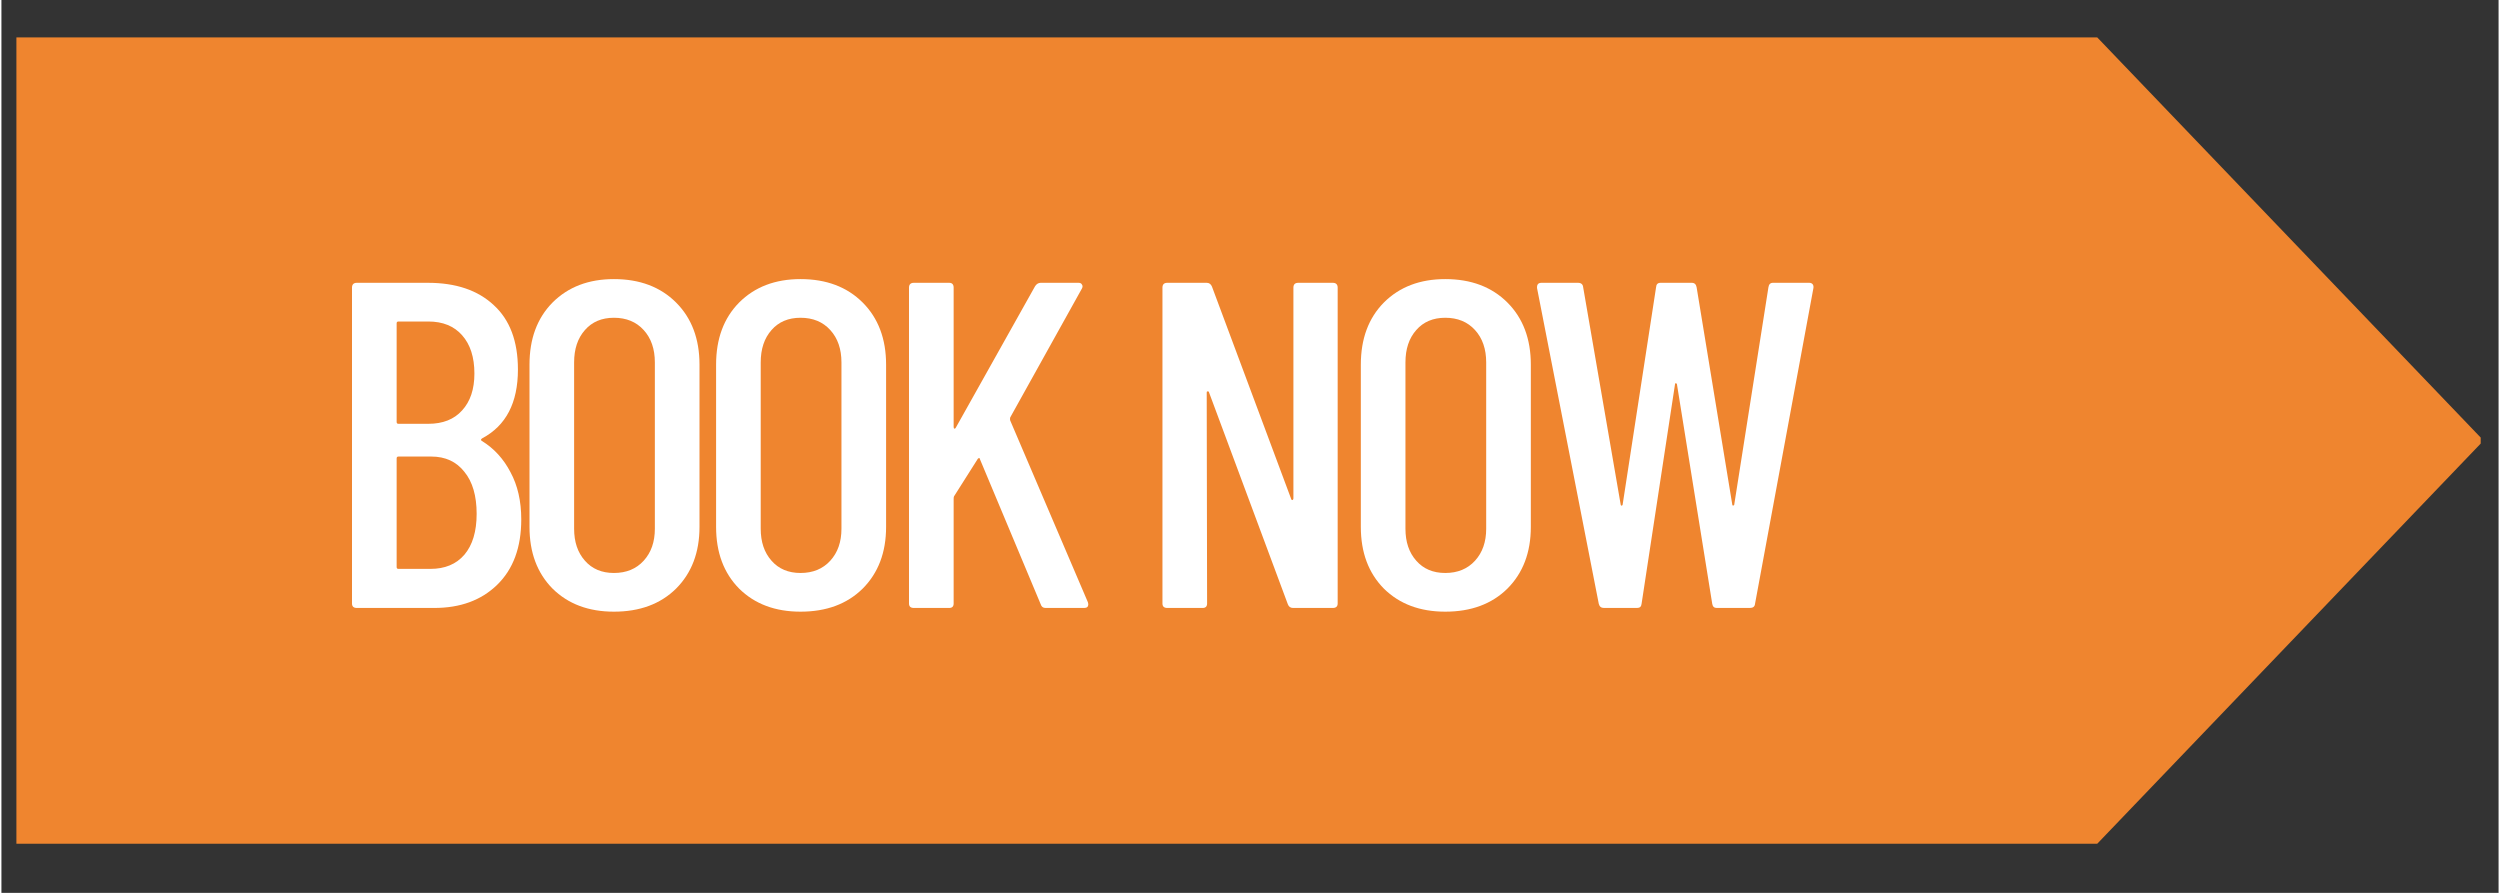
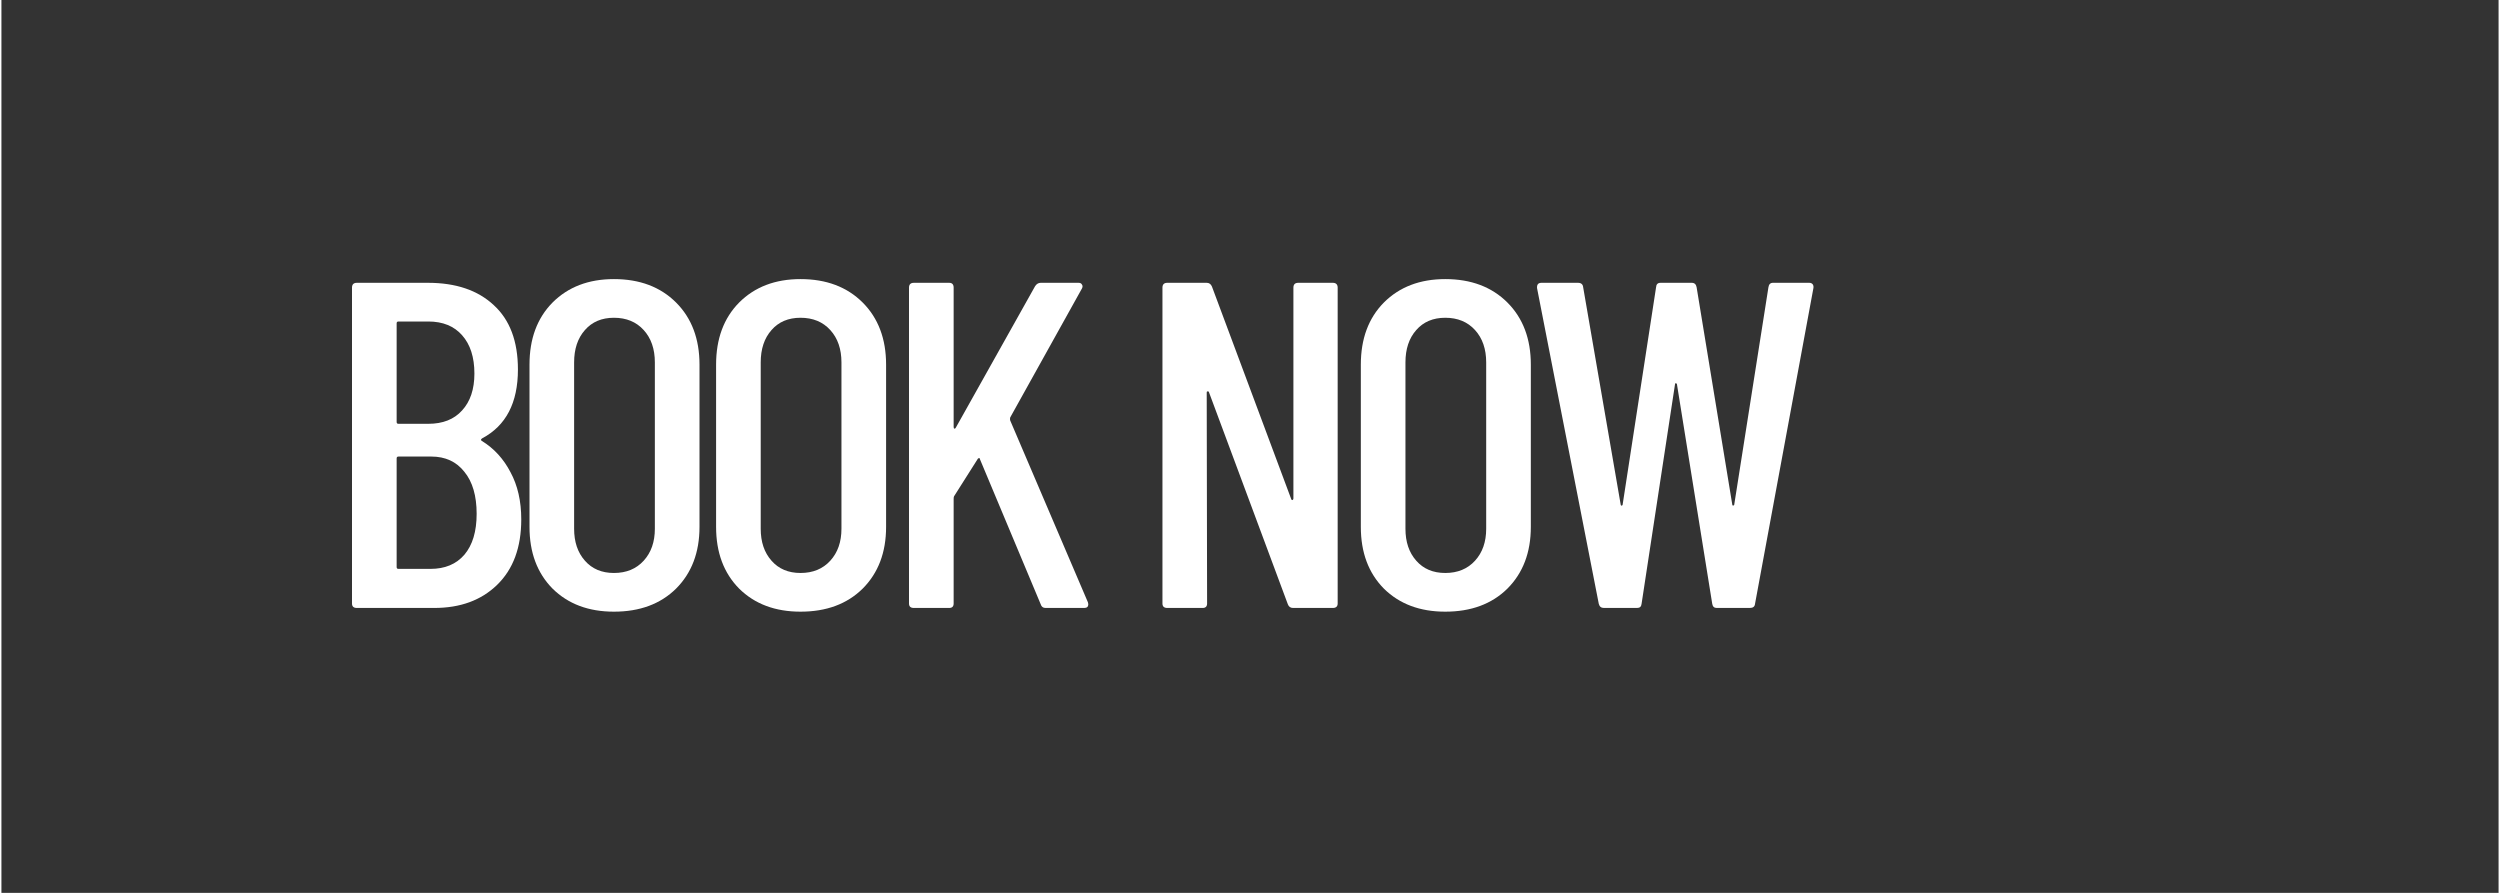
<svg xmlns="http://www.w3.org/2000/svg" width="140" zoomAndPan="magnify" viewBox="0 0 104.88 37.5" height="50" preserveAspectRatio="xMidYMid meet" version="1.0">
  <rect x="0" y="0" width="104.88" height="37.5" fill="#333333" stroke="none" />
  <defs>
    <g />
    <clipPath id="8e1668e3cf">
      <path d="M 0.629 1.57 L 104.129 1.57 L 104.129 35.438 L 0.629 35.438 Z M 0.629 1.57 " clip-rule="nonzero" />
    </clipPath>
    <clipPath id="a86970d606">
-       <path d="M 88.023 1.57 L 0.629 1.57 L 0.629 35.438 L 88.023 35.438 L 104.25 18.504 Z M 88.023 1.57 " clip-rule="nonzero" />
-     </clipPath>
+       </clipPath>
  </defs>
  <g clip-path="url(#8e1668e3cf)">
    <g clip-path="url(#a86970d606)">
-       <path fill="#ef852f" d="M 0.629 1.57 L 104.25 1.57 L 104.25 35.438 L 0.629 35.438 Z M 0.629 1.57 " fill-opacity="1" fill-rule="nonzero" />
-     </g>
+       </g>
  </g>
  <g fill="#ffffff" fill-opacity="1">
    <g transform="translate(13.521, 25.534)">
      <g>
        <path d="M 8.312 -3.719 C 8.312 -2.539 7.973 -1.625 7.297 -0.969 C 6.629 -0.32 5.75 0 4.656 0 L 1.406 0 C 1.27 0 1.203 -0.062 1.203 -0.188 L 1.203 -13.453 C 1.203 -13.586 1.27 -13.656 1.406 -13.656 L 4.391 -13.656 C 5.566 -13.656 6.488 -13.344 7.156 -12.719 C 7.832 -12.102 8.172 -11.203 8.172 -10.016 C 8.172 -8.617 7.672 -7.656 6.672 -7.125 C 6.609 -7.082 6.602 -7.047 6.656 -7.016 C 7.164 -6.703 7.566 -6.266 7.859 -5.703 C 8.16 -5.148 8.312 -4.488 8.312 -3.719 Z M 3.156 -12.031 C 3.102 -12.031 3.078 -12.004 3.078 -11.953 L 3.078 -7.812 C 3.078 -7.758 3.102 -7.734 3.156 -7.734 L 4.406 -7.734 C 5.02 -7.734 5.492 -7.922 5.828 -8.297 C 6.172 -8.672 6.344 -9.188 6.344 -9.844 C 6.344 -10.531 6.172 -11.066 5.828 -11.453 C 5.492 -11.836 5.02 -12.031 4.406 -12.031 Z M 4.5 -1.641 C 5.102 -1.641 5.578 -1.836 5.922 -2.234 C 6.266 -2.641 6.438 -3.211 6.438 -3.953 C 6.438 -4.711 6.266 -5.301 5.922 -5.719 C 5.586 -6.145 5.125 -6.359 4.531 -6.359 L 3.156 -6.359 C 3.102 -6.359 3.078 -6.332 3.078 -6.281 L 3.078 -1.719 C 3.078 -1.664 3.102 -1.641 3.156 -1.641 Z M 4.5 -1.641 " />
      </g>
    </g>
  </g>
  <g fill="#ffffff" fill-opacity="1">
    <g transform="translate(21.241, 25.534)">
      <g>
        <path d="M 4.484 0.156 C 3.422 0.156 2.562 -0.164 1.906 -0.812 C 1.258 -1.469 0.938 -2.332 0.938 -3.406 L 0.938 -10.219 C 0.938 -11.301 1.258 -12.172 1.906 -12.828 C 2.562 -13.484 3.422 -13.812 4.484 -13.812 C 5.566 -13.812 6.438 -13.484 7.094 -12.828 C 7.75 -12.172 8.078 -11.301 8.078 -10.219 L 8.078 -3.406 C 8.078 -2.332 7.75 -1.469 7.094 -0.812 C 6.438 -0.164 5.566 0.156 4.484 0.156 Z M 4.484 -1.469 C 5.004 -1.469 5.422 -1.641 5.734 -1.984 C 6.047 -2.328 6.203 -2.773 6.203 -3.328 L 6.203 -10.312 C 6.203 -10.875 6.047 -11.328 5.734 -11.672 C 5.422 -12.016 5.004 -12.188 4.484 -12.188 C 3.973 -12.188 3.566 -12.016 3.266 -11.672 C 2.961 -11.328 2.812 -10.875 2.812 -10.312 L 2.812 -3.328 C 2.812 -2.773 2.961 -2.328 3.266 -1.984 C 3.566 -1.641 3.973 -1.469 4.484 -1.469 Z M 4.484 -1.469 " />
      </g>
    </g>
  </g>
  <g fill="#ffffff" fill-opacity="1">
    <g transform="translate(29.078, 25.534)">
      <g>
        <path d="M 4.484 0.156 C 3.422 0.156 2.562 -0.164 1.906 -0.812 C 1.258 -1.469 0.938 -2.332 0.938 -3.406 L 0.938 -10.219 C 0.938 -11.301 1.258 -12.172 1.906 -12.828 C 2.562 -13.484 3.422 -13.812 4.484 -13.812 C 5.566 -13.812 6.438 -13.484 7.094 -12.828 C 7.75 -12.172 8.078 -11.301 8.078 -10.219 L 8.078 -3.406 C 8.078 -2.332 7.75 -1.469 7.094 -0.812 C 6.438 -0.164 5.566 0.156 4.484 0.156 Z M 4.484 -1.469 C 5.004 -1.469 5.422 -1.641 5.734 -1.984 C 6.047 -2.328 6.203 -2.773 6.203 -3.328 L 6.203 -10.312 C 6.203 -10.875 6.047 -11.328 5.734 -11.672 C 5.422 -12.016 5.004 -12.188 4.484 -12.188 C 3.973 -12.188 3.566 -12.016 3.266 -11.672 C 2.961 -11.328 2.812 -10.875 2.812 -10.312 L 2.812 -3.328 C 2.812 -2.773 2.961 -2.328 3.266 -1.984 C 3.566 -1.641 3.973 -1.469 4.484 -1.469 Z M 4.484 -1.469 " />
      </g>
    </g>
  </g>
  <g fill="#ffffff" fill-opacity="1">
    <g transform="translate(36.915, 25.534)">
      <g>
        <path d="M 1.406 0 C 1.27 0 1.203 -0.062 1.203 -0.188 L 1.203 -13.453 C 1.203 -13.586 1.27 -13.656 1.406 -13.656 L 2.891 -13.656 C 3.016 -13.656 3.078 -13.586 3.078 -13.453 L 3.078 -7.609 C 3.078 -7.566 3.086 -7.539 3.109 -7.531 C 3.141 -7.531 3.16 -7.547 3.172 -7.578 L 6.5 -13.516 C 6.562 -13.609 6.641 -13.656 6.734 -13.656 L 8.328 -13.656 C 8.398 -13.656 8.445 -13.629 8.469 -13.578 C 8.5 -13.535 8.5 -13.484 8.469 -13.422 L 5.453 -8 C 5.441 -7.957 5.441 -7.914 5.453 -7.875 L 8.719 -0.234 L 8.734 -0.156 C 8.734 -0.051 8.676 0 8.562 0 L 6.938 0 C 6.832 0 6.766 -0.051 6.734 -0.156 L 4.188 -6.234 C 4.176 -6.305 4.145 -6.316 4.094 -6.266 L 3.094 -4.688 C 3.082 -4.664 3.078 -4.629 3.078 -4.578 L 3.078 -0.188 C 3.078 -0.062 3.016 0 2.891 0 Z M 1.406 0 " />
      </g>
    </g>
  </g>
  <g fill="#ffffff" fill-opacity="1">
    <g transform="translate(44.83, 25.534)">
      <g />
    </g>
  </g>
  <g fill="#ffffff" fill-opacity="1">
    <g transform="translate(47.56, 25.534)">
      <g>
        <path d="M 6.703 -13.453 C 6.703 -13.586 6.77 -13.656 6.906 -13.656 L 8.359 -13.656 C 8.492 -13.656 8.562 -13.586 8.562 -13.453 L 8.562 -0.188 C 8.562 -0.062 8.492 0 8.359 0 L 6.688 0 C 6.582 0 6.508 -0.051 6.469 -0.156 L 3.156 -9.062 C 3.145 -9.094 3.125 -9.102 3.094 -9.094 C 3.07 -9.094 3.062 -9.078 3.062 -9.047 L 3.078 -0.188 C 3.078 -0.062 3.016 0 2.891 0 L 1.406 0 C 1.27 0 1.203 -0.062 1.203 -0.188 L 1.203 -13.453 C 1.203 -13.586 1.27 -13.656 1.406 -13.656 L 3.062 -13.656 C 3.164 -13.656 3.238 -13.602 3.281 -13.5 L 6.609 -4.578 C 6.617 -4.547 6.633 -4.531 6.656 -4.531 C 6.688 -4.539 6.703 -4.566 6.703 -4.609 Z M 6.703 -13.453 " />
      </g>
    </g>
  </g>
  <g fill="#ffffff" fill-opacity="1">
    <g transform="translate(56.157, 25.534)">
      <g>
        <path d="M 4.484 0.156 C 3.422 0.156 2.562 -0.164 1.906 -0.812 C 1.258 -1.469 0.938 -2.332 0.938 -3.406 L 0.938 -10.219 C 0.938 -11.301 1.258 -12.172 1.906 -12.828 C 2.562 -13.484 3.422 -13.812 4.484 -13.812 C 5.566 -13.812 6.438 -13.484 7.094 -12.828 C 7.75 -12.172 8.078 -11.301 8.078 -10.219 L 8.078 -3.406 C 8.078 -2.332 7.75 -1.469 7.094 -0.812 C 6.438 -0.164 5.566 0.156 4.484 0.156 Z M 4.484 -1.469 C 5.004 -1.469 5.422 -1.641 5.734 -1.984 C 6.047 -2.328 6.203 -2.773 6.203 -3.328 L 6.203 -10.312 C 6.203 -10.875 6.047 -11.328 5.734 -11.672 C 5.422 -12.016 5.004 -12.188 4.484 -12.188 C 3.973 -12.188 3.566 -12.016 3.266 -11.672 C 2.961 -11.328 2.812 -10.875 2.812 -10.312 L 2.812 -3.328 C 2.812 -2.773 2.961 -2.328 3.266 -1.984 C 3.566 -1.641 3.973 -1.469 4.484 -1.469 Z M 4.484 -1.469 " />
      </g>
    </g>
  </g>
  <g fill="#ffffff" fill-opacity="1">
    <g transform="translate(63.995, 25.534)">
      <g>
        <path d="M 3.312 0 C 3.195 0 3.125 -0.055 3.094 -0.172 L 0.5 -13.438 L 0.5 -13.469 C 0.5 -13.594 0.562 -13.656 0.688 -13.656 L 2.219 -13.656 C 2.352 -13.656 2.426 -13.594 2.438 -13.469 L 4.016 -4.328 C 4.023 -4.305 4.035 -4.297 4.047 -4.297 C 4.066 -4.297 4.082 -4.305 4.094 -4.328 L 5.5 -13.469 C 5.508 -13.594 5.57 -13.656 5.688 -13.656 L 7 -13.656 C 7.113 -13.656 7.18 -13.594 7.203 -13.469 L 8.703 -4.328 C 8.711 -4.305 8.723 -4.297 8.734 -4.297 C 8.742 -4.297 8.758 -4.305 8.781 -4.328 L 10.219 -13.469 C 10.238 -13.594 10.301 -13.656 10.406 -13.656 L 11.938 -13.656 C 12 -13.656 12.047 -13.633 12.078 -13.594 C 12.109 -13.551 12.117 -13.5 12.109 -13.438 L 9.656 -0.172 C 9.645 -0.055 9.57 0 9.438 0 L 8.047 0 C 7.941 0 7.879 -0.055 7.859 -0.172 L 6.375 -9.406 C 6.363 -9.426 6.348 -9.438 6.328 -9.438 C 6.305 -9.438 6.297 -9.426 6.297 -9.406 L 4.891 -0.172 C 4.879 -0.055 4.816 0 4.703 0 Z M 3.312 0 " />
      </g>
    </g>
  </g>
</svg>